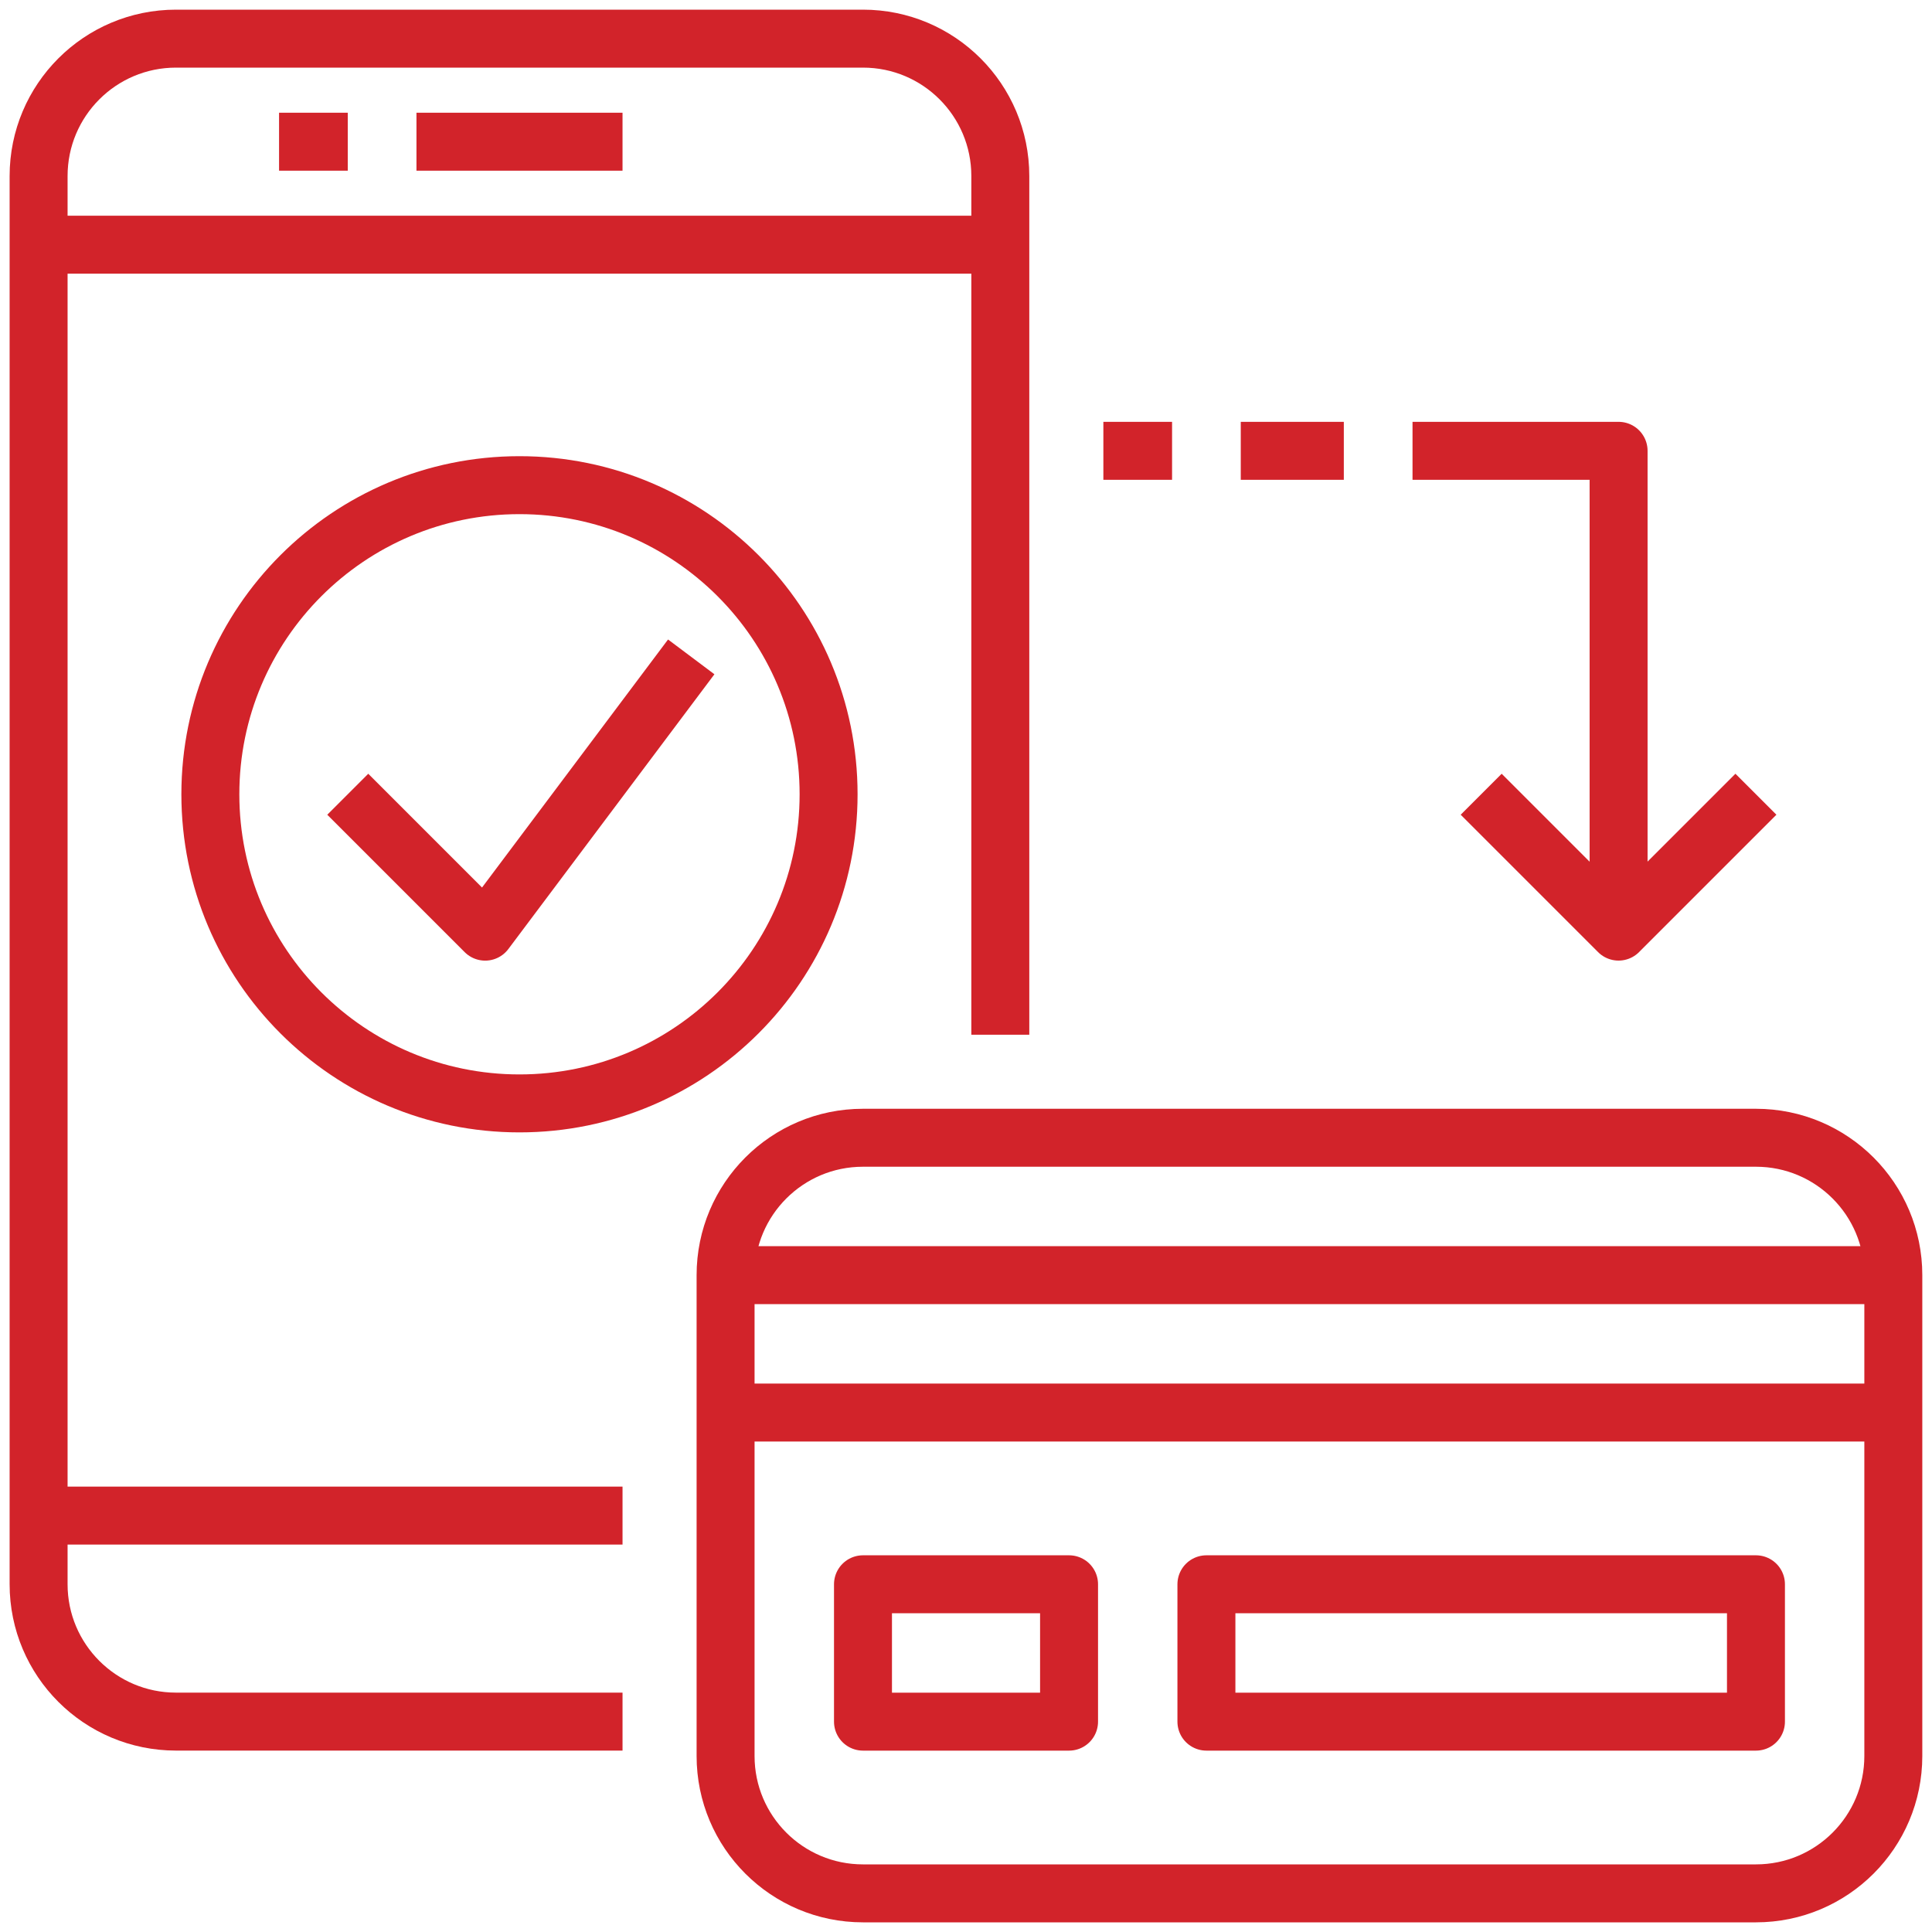
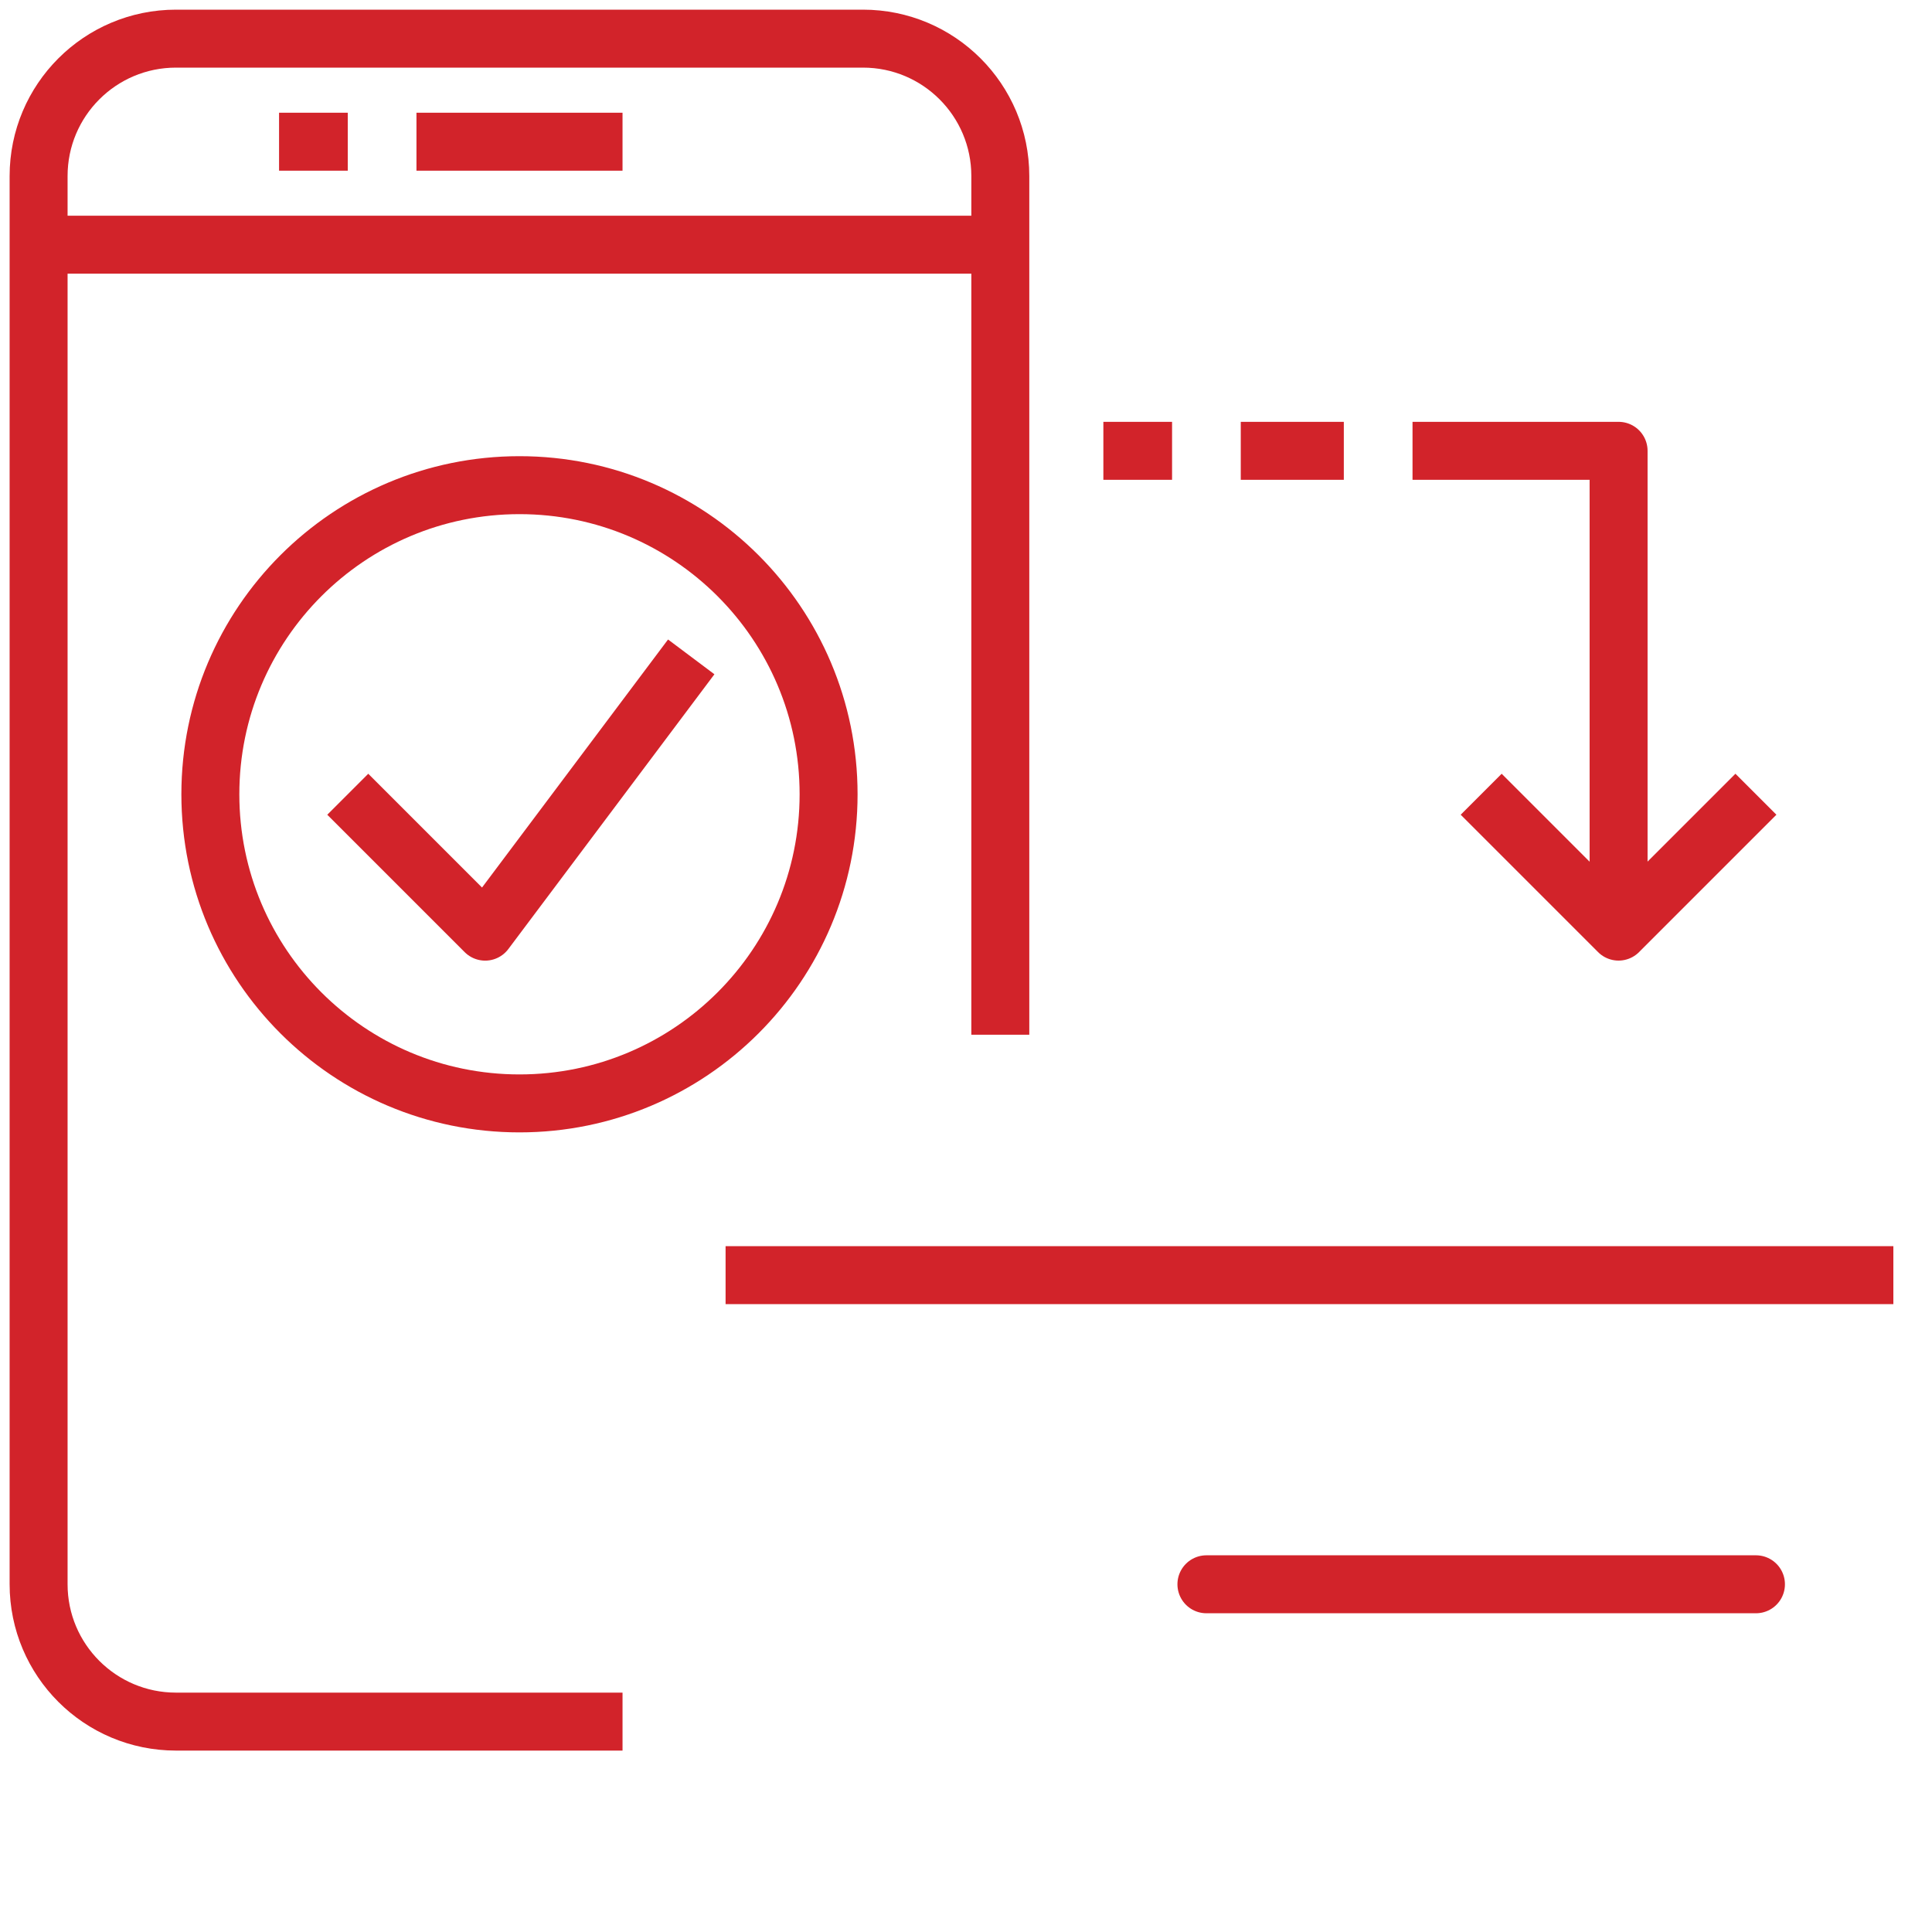
<svg xmlns="http://www.w3.org/2000/svg" fill="none" height="50" viewBox="0 0 50 50" width="50">
  <g stroke="#d2232a" stroke-linejoin="round" stroke-width="1.5">
    <path d="m18.778 33h30.222" />
-     <path d="m18.778 36.556h30.222" />
-     <path d="m27.667 41.001h-5.333v3.555h5.333z" />
-     <path d="m45.444 41.001h-14.222v3.555h14.222z" />
-     <path d="m45.444 29.445h-23.111c-1.964 0-3.555 1.592-3.555 3.556v12.444c0 1.964 1.592 3.555 3.555 3.555h23.111c1.964 0 3.555-1.592 3.555-3.555v-12.444c0-1.964-1.592-3.556-3.555-3.556z" />
+     <path d="m45.444 41.001h-14.222h14.222z" />
    <path d="m13.444 28.556c4.418 0 8-3.582 8-8 0-4.418-3.582-8-8-8-4.418 0-8 3.582-8 8 0 4.418 3.582 8 8 8z" />
    <path d="m17.889 17-5.333 7.111-3.556-3.556" />
    <path d="m16.111 44.555h-11.556c-1.964 0-3.556-1.591-3.556-3.555v-36.444c0-1.964 1.591-3.556 3.556-3.556h17.778c1.964 0 3.555 1.591 3.555 3.556v22.222" />
    <path d="m1 6.333h24.889" />
-     <path d="m1 39.223h15.111" />
    <path d="m10.778 3.667h5.333" />
    <path d="m7.222 3.667h1.778" />
    <path d="m38.333 20.555 3.555 3.555 3.555-3.555" />
    <path d="m41.889 24.111v-12.444h-5.333" />
    <path d="m34.778 11.667h-2.667" />
    <path d="m30.333 11.667h-1.778" />
  </g>
</svg>